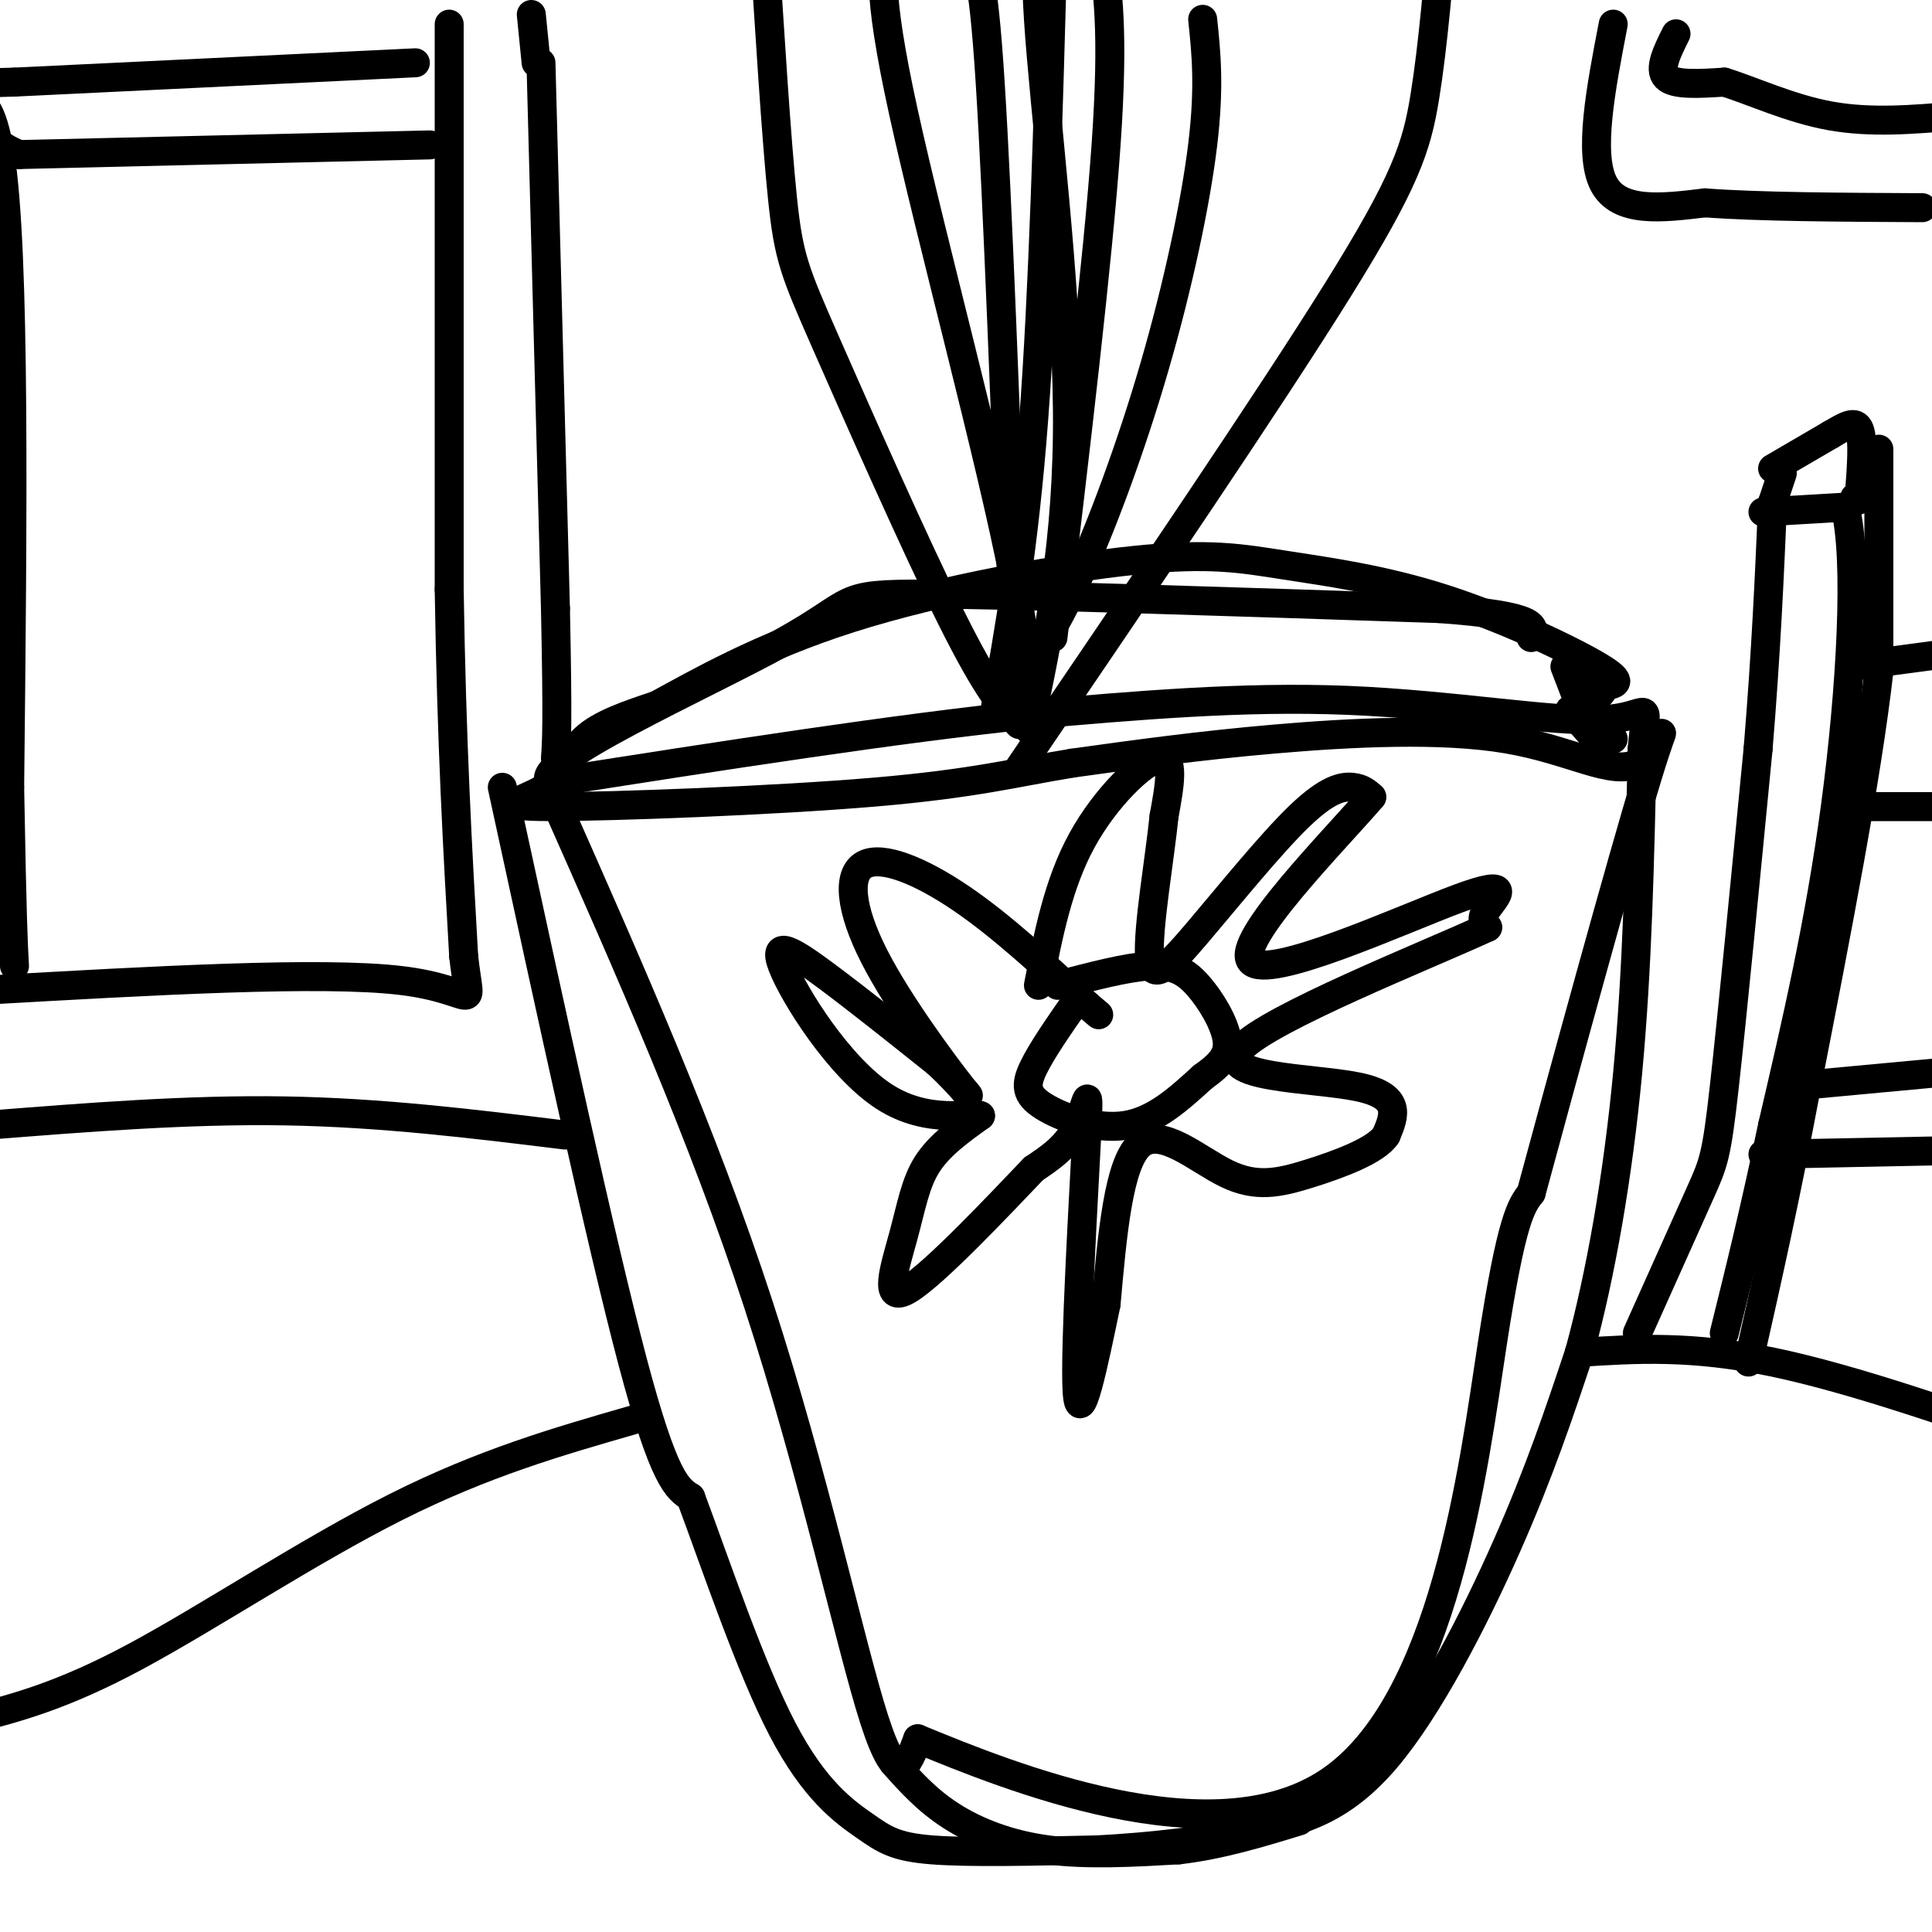
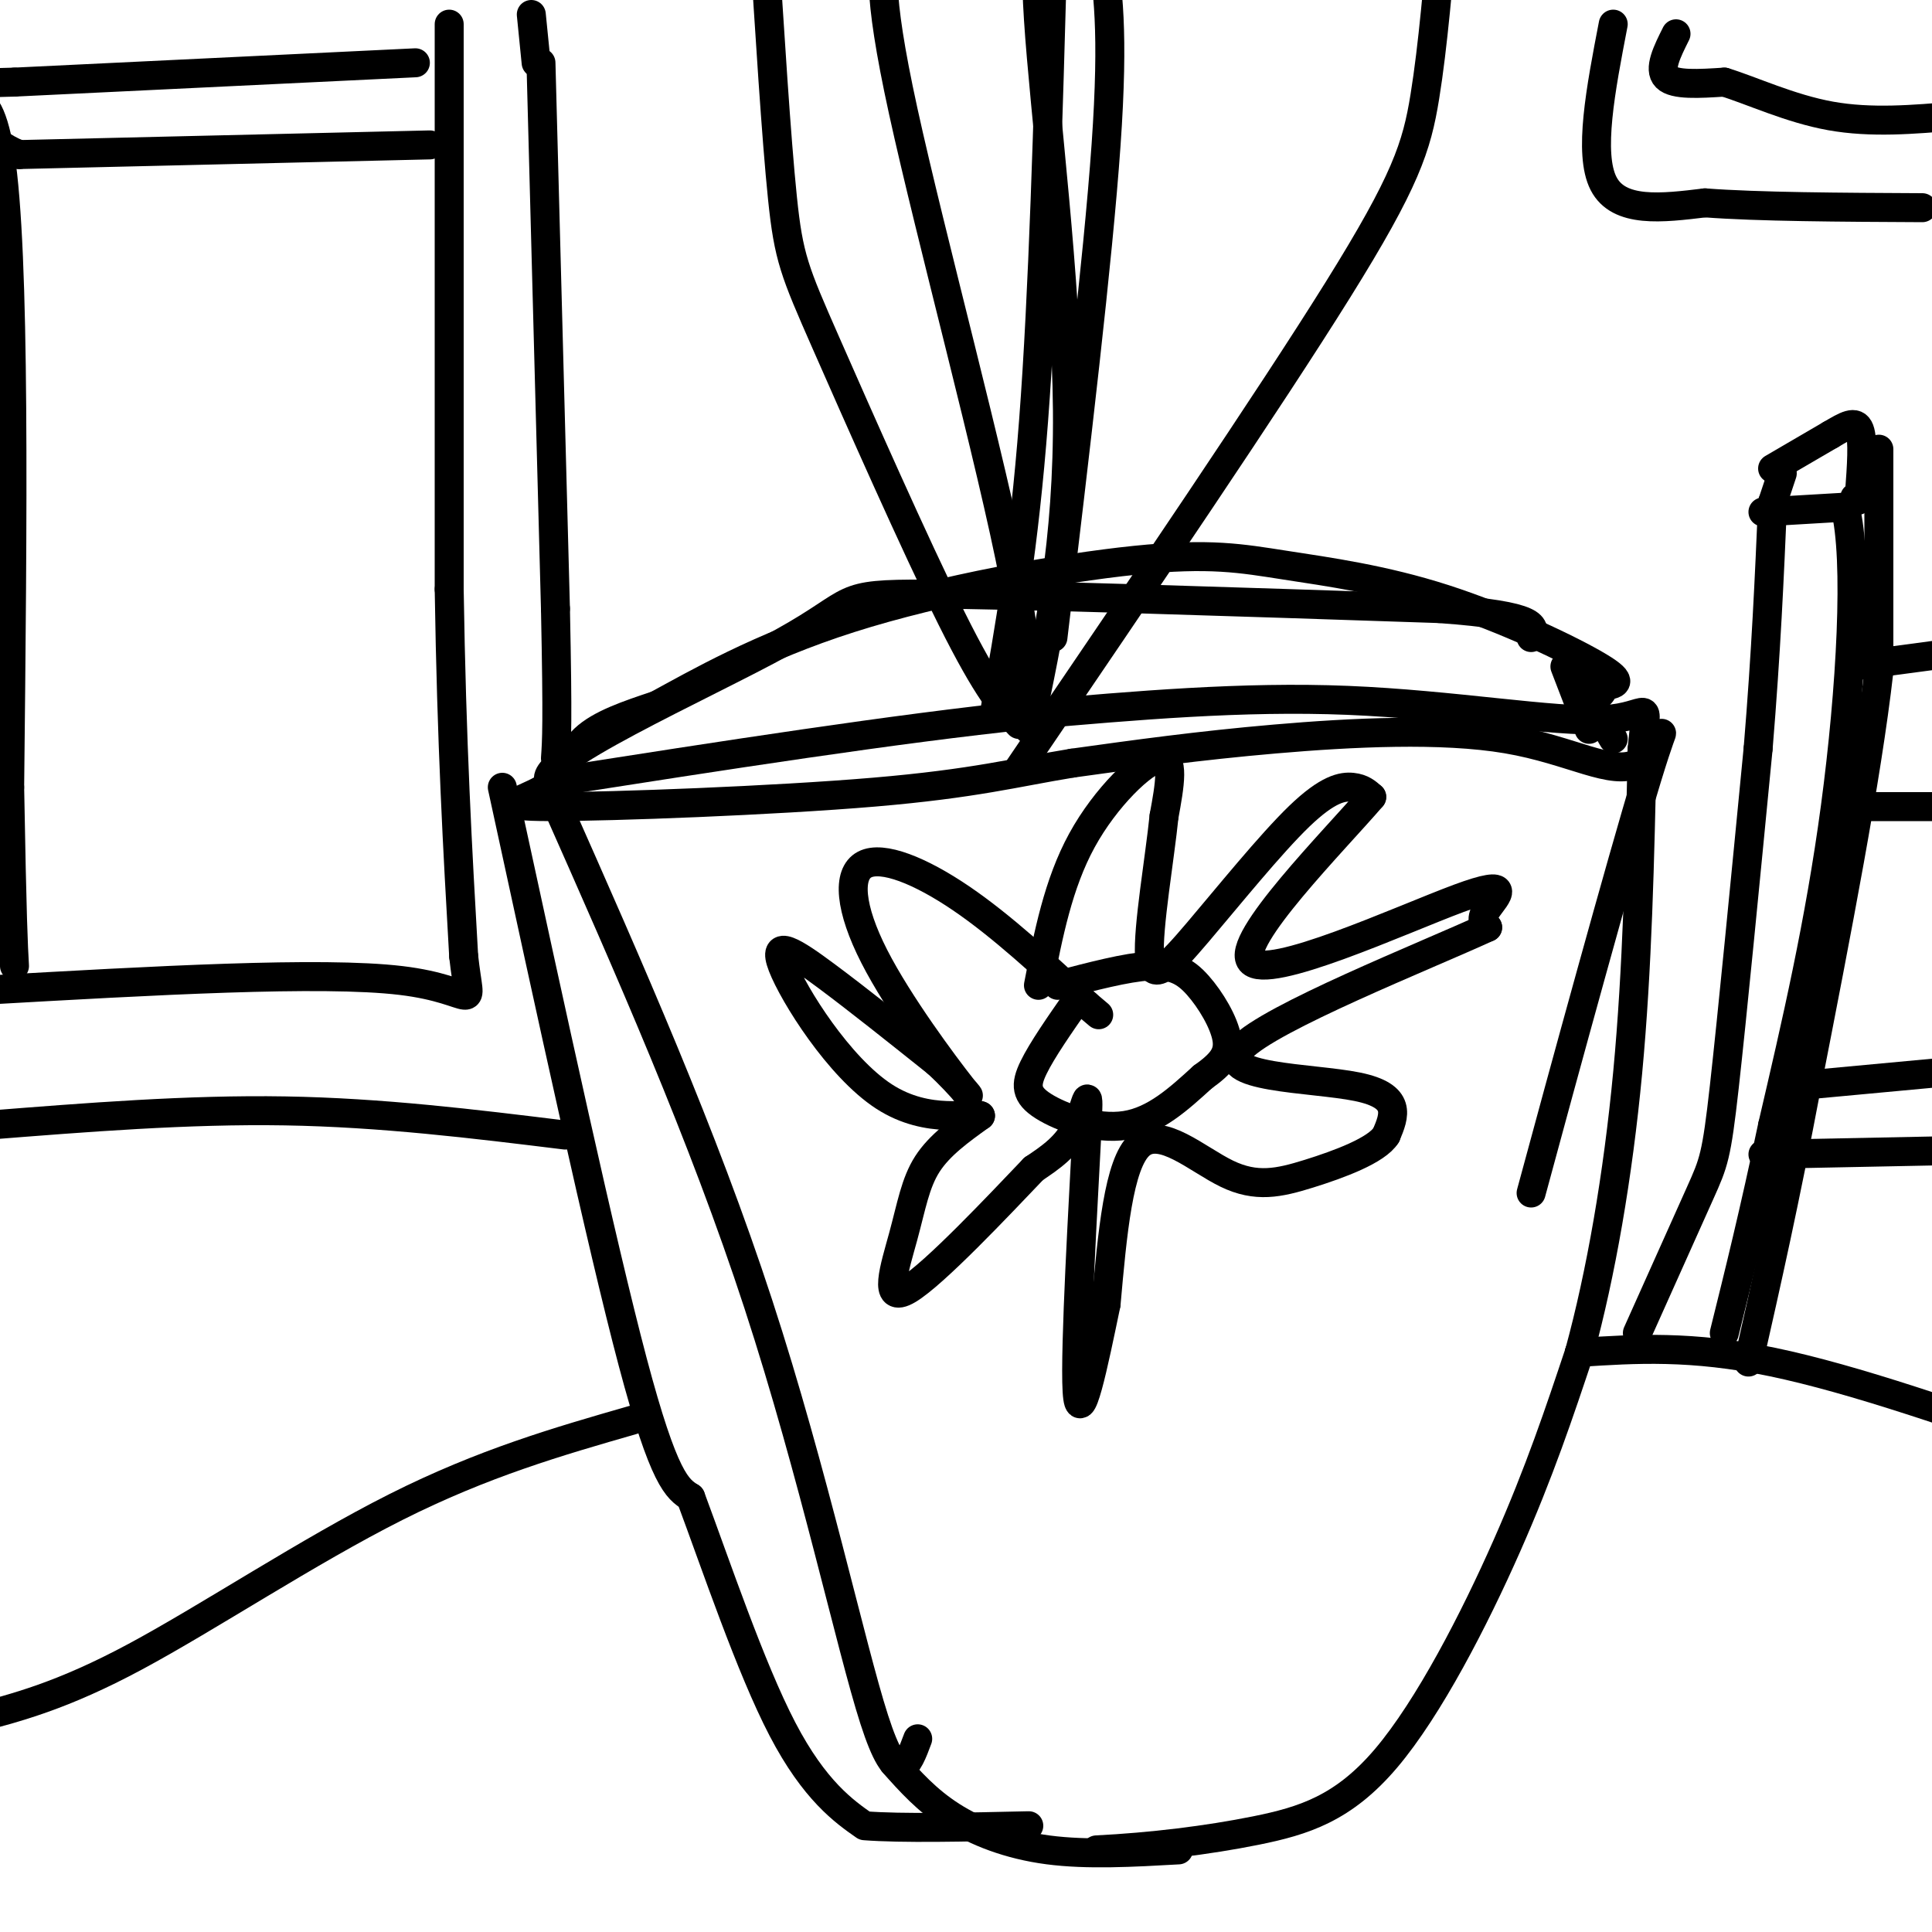
<svg xmlns="http://www.w3.org/2000/svg" viewBox="0 0 400 400" version="1.1">
  <g fill="none" stroke="#000000" stroke-width="6" stroke-linecap="round" stroke-linejoin="round">
    <path d="M115,166c15.267,34.444 30.533,68.889 42,104c11.467,35.111 19.133,70.889 24,86c4.867,15.111 6.933,9.556 9,4" />
-     <path d="M190,360c18.690,7.702 60.917,24.958 85,9c24.083,-15.958 30.024,-65.131 34,-91c3.976,-25.869 5.988,-28.435 8,-31" />
    <path d="M317,247c6.526,-24.169 18.840,-69.092 24,-86c5.160,-16.908 3.167,-5.800 -2,-3c-5.167,2.800 -13.506,-2.708 -27,-5c-13.494,-2.292 -32.141,-1.369 -48,0c-15.859,1.369 -28.929,3.185 -42,5" />
    <path d="M222,158c-11.756,1.922 -20.144,4.228 -41,6c-20.856,1.772 -54.178,3.011 -67,3c-12.822,-0.011 -5.144,-1.272 -1,-4c4.144,-2.728 4.756,-6.922 8,-10c3.244,-3.078 9.122,-5.039 15,-7" />
    <path d="M136,146c8.197,-4.431 21.188,-12.007 40,-18c18.812,-5.993 43.444,-10.401 59,-12c15.556,-1.599 22.036,-0.387 31,1c8.964,1.387 20.413,2.950 33,7c12.587,4.050 26.310,10.586 32,14c5.690,3.414 3.345,3.707 1,4" />
    <path d="M332,142c0.000,1.000 -0.500,1.500 -1,2" />
    <path d="M185,365c3.444,3.867 6.889,7.733 12,11c5.111,3.267 11.889,5.933 20,7c8.111,1.067 17.556,0.533 27,0" />
-     <path d="M244,383c8.667,-1.000 16.833,-3.500 25,-6" />
    <path d="M208,148c3.333,-1.844 6.667,-3.689 2,-28c-4.667,-24.311 -17.333,-71.089 -23,-97c-5.667,-25.911 -4.333,-30.956 -3,-36" />
    <path d="M213,151c4.111,-19.422 8.222,-38.844 8,-66c-0.222,-27.156 -4.778,-62.044 -6,-81c-1.222,-18.956 0.889,-21.978 3,-25" />
-     <path d="M210,142c3.982,-5.536 7.964,-11.071 13,-22c5.036,-10.929 11.125,-27.250 16,-44c4.875,-16.750 8.536,-33.929 10,-46c1.464,-12.071 0.732,-19.036 0,-26" />
-     <path d="M210,135c-1.733,-47.000 -3.467,-94.000 -5,-118c-1.533,-24.000 -2.867,-25.000 -5,-28c-2.133,-3.000 -5.067,-8.000 -8,-13" />
    <path d="M218,132c4.667,-39.083 9.333,-78.167 11,-102c1.667,-23.833 0.333,-32.417 -1,-41" />
    <path d="M211,159c25.956,-38.200 51.911,-76.400 66,-99c14.089,-22.600 16.311,-29.600 18,-40c1.689,-10.400 2.844,-24.200 4,-38" />
    <path d="M211,150c-3.220,-3.411 -6.440,-6.821 -14,-22c-7.560,-15.179 -19.458,-42.125 -26,-57c-6.542,-14.875 -7.726,-17.679 -9,-30c-1.274,-12.321 -2.637,-34.161 -4,-56" />
    <path d="M206,147c3.000,-16.833 6.000,-33.667 8,-60c2.000,-26.333 3.000,-62.167 4,-98" />
    <path d="M324,138c0.000,0.000 5.000,13.000 5,13" />
    <path d="M327,141c0.000,0.000 7.000,12.000 7,12" />
-     <path d="M325,147c0.000,0.000 7.000,8.000 7,8" />
    <path d="M104,163c10.250,47.250 20.500,94.500 27,119c6.500,24.500 9.250,26.250 12,28" />
-     <path d="M143,310c5.244,14.070 12.354,35.246 19,48c6.646,12.754 12.828,17.088 17,20c4.172,2.912 6.335,4.404 14,5c7.665,0.596 20.833,0.298 34,0" />
+     <path d="M143,310c5.244,14.070 12.354,35.246 19,48c6.646,12.754 12.828,17.088 17,20c7.665,0.596 20.833,0.298 34,0" />
    <path d="M227,383c11.448,-0.571 23.069,-1.998 33,-4c9.931,-2.002 18.174,-4.577 27,-15c8.826,-10.423 18.236,-28.692 25,-44c6.764,-15.308 10.882,-27.654 15,-40" />
    <path d="M327,280c4.422,-16.133 7.978,-36.467 10,-58c2.022,-21.533 2.511,-44.267 3,-67" />
    <path d="M340,155c1.024,-11.452 2.083,-6.583 -8,-6c-10.083,0.583 -31.310,-3.119 -53,-4c-21.690,-0.881 -43.845,1.060 -66,3" />
    <path d="M213,148c-27.500,2.833 -63.250,8.417 -99,14" />
    <path d="M114,162c-4.988,-3.762 32.042,-20.167 48,-29c15.958,-8.833 10.845,-10.095 30,-10c19.155,0.095 62.577,1.548 106,3" />
    <path d="M298,126c20.833,1.500 19.917,3.750 19,6" />
    <path d="M-6,356c9.444,-2.444 18.889,-4.889 34,-13c15.111,-8.111 35.889,-21.889 54,-31c18.111,-9.111 33.556,-13.556 49,-18" />
    <path d="M327,280c11.583,-0.750 23.167,-1.500 40,2c16.833,3.500 38.917,11.250 61,19" />
    <path d="M112,13c0.000,0.000 3.000,113.000 3,113" />
    <path d="M115,126c0.500,24.000 0.250,27.500 0,31" />
    <path d="M117,235c-19.000,-2.333 -38.000,-4.667 -58,-5c-20.000,-0.333 -41.000,1.333 -62,3" />
    <path d="M93,5c0.000,0.000 0.000,117.000 0,117" />
    <path d="M93,122c0.500,32.167 1.750,54.083 3,76" />
    <path d="M96,198c1.400,12.844 3.400,6.956 -13,5c-16.400,-1.956 -51.200,0.022 -86,2" />
    <path d="M89,30c0.000,0.000 -85.000,2.000 -85,2" />
    <path d="M4,32c-14.200,-5.511 -7.200,-20.289 -4,0c3.200,20.289 2.600,75.644 2,131" />
    <path d="M2,163c0.500,28.000 0.750,32.500 1,37" />
    <path d="M86,13c0.000,0.000 -83.000,4.000 -83,4" />
    <path d="M3,17c-15.000,0.500 -11.000,-0.250 -7,-1" />
    <path d="M110,3c0.000,0.000 1.000,10.000 1,10" />
    <path d="M95,-9c0.000,0.000 -1.000,6.000 -1,6" />
    <path d="M339,276c5.089,-11.356 10.178,-22.711 13,-29c2.822,-6.289 3.378,-7.511 5,-22c1.622,-14.489 4.311,-42.244 7,-70" />
    <path d="M364,155c1.667,-20.167 2.333,-35.583 3,-51" />
    <path d="M365,106c0.000,0.000 17.000,-1.000 17,-1" />
    <path d="M382,105c2.778,10.689 1.222,37.911 -2,62c-3.222,24.089 -8.111,45.044 -13,66" />
    <path d="M367,233c-3.833,18.167 -6.917,30.583 -10,43" />
    <path d="M383,138c0.000,0.000 30.000,-4.000 30,-4" />
    <path d="M382,167c0.000,0.000 34.000,0.000 34,0" />
    <path d="M370,225c0.000,0.000 43.000,-4.000 43,-4" />
    <path d="M365,239c0.000,0.000 50.000,-1.000 50,-1" />
    <path d="M367,97c0.000,0.000 12.000,-7.000 12,-7" />
    <path d="M379,90c3.200,-1.889 5.200,-3.111 6,-1c0.800,2.111 0.400,7.556 0,13" />
    <path d="M385,102c-0.167,2.333 -0.583,1.667 -1,1" />
    <path d="M369,98c0.000,0.000 -2.000,6.000 -2,6" />
    <path d="M389,93c0.000,0.000 0.000,46.000 0,46" />
    <path d="M389,139c-2.500,22.000 -8.750,54.000 -15,86" />
    <path d="M374,225c-4.500,23.833 -8.250,40.417 -12,57" />
    <path d="M334,5c-2.583,13.417 -5.167,26.833 -2,33c3.167,6.167 12.083,5.083 21,4" />
    <path d="M353,42c11.000,0.833 28.000,0.917 45,1" />
    <path d="M347,7c-1.833,3.667 -3.667,7.333 -2,9c1.667,1.667 6.833,1.333 12,1" />
    <path d="M357,17c5.600,1.711 13.600,5.489 22,7c8.400,1.511 17.200,0.756 26,0" />
    <path d="M223,207c-3.619,5.190 -7.238,10.381 -9,14c-1.762,3.619 -1.667,5.667 2,8c3.667,2.333 10.905,4.952 17,4c6.095,-0.952 11.048,-5.476 16,-10" />
    <path d="M249,223c3.872,-2.769 5.553,-4.691 5,-8c-0.553,-3.309 -3.341,-8.006 -6,-11c-2.659,-2.994 -5.188,-4.284 -10,-4c-4.812,0.284 -11.906,2.142 -19,4" />
    <path d="M215,204c2.044,-10.511 4.089,-21.022 9,-30c4.911,-8.978 12.689,-16.422 16,-17c3.311,-0.578 2.156,5.711 1,12" />
    <path d="M241,169c-0.834,8.366 -3.420,23.280 -3,29c0.420,5.720 3.844,2.244 10,-5c6.156,-7.244 15.042,-18.258 21,-24c5.958,-5.742 8.988,-6.212 11,-6c2.012,0.212 3.006,1.106 4,2" />
    <path d="M284,165c-7.553,8.817 -28.437,29.858 -25,34c3.437,4.142 31.195,-8.616 43,-13c11.805,-4.384 7.659,-0.396 6,2c-1.659,2.396 -0.829,3.198 0,4" />
    <path d="M308,192c-12.893,5.917 -45.125,18.708 -51,25c-5.875,6.292 14.607,6.083 24,8c9.393,1.917 7.696,5.958 6,10" />
    <path d="M287,235c-1.930,3.158 -9.754,6.053 -16,8c-6.246,1.947 -10.912,2.947 -17,0c-6.088,-2.947 -13.596,-9.842 -18,-6c-4.404,3.842 -5.702,18.421 -7,33" />
    <path d="M229,270c-2.566,12.333 -5.482,26.667 -6,18c-0.518,-8.667 1.360,-40.333 2,-53c0.640,-12.667 0.040,-6.333 -2,-2c-2.040,4.333 -5.520,6.667 -9,9" />
    <path d="M214,242c-7.175,7.514 -20.614,21.797 -26,25c-5.386,3.203 -2.719,-4.676 -1,-11c1.719,-6.324 2.491,-11.093 5,-15c2.509,-3.907 6.754,-6.954 11,-10" />
    <path d="M203,231c-1.485,-0.842 -10.697,2.053 -20,-4c-9.303,-6.053 -18.697,-21.053 -21,-27c-2.303,-5.947 2.485,-2.842 9,2c6.515,4.842 14.758,11.421 23,18" />
    <path d="M194,220c5.687,5.236 8.405,9.326 5,5c-3.405,-4.326 -12.933,-17.067 -18,-27c-5.067,-9.933 -5.672,-17.059 -2,-19c3.672,-1.941 11.621,1.303 20,7c8.379,5.697 17.190,13.849 26,22" />
    <path d="M225,208c4.333,3.667 2.167,1.833 0,0" />
  </g>
</svg>